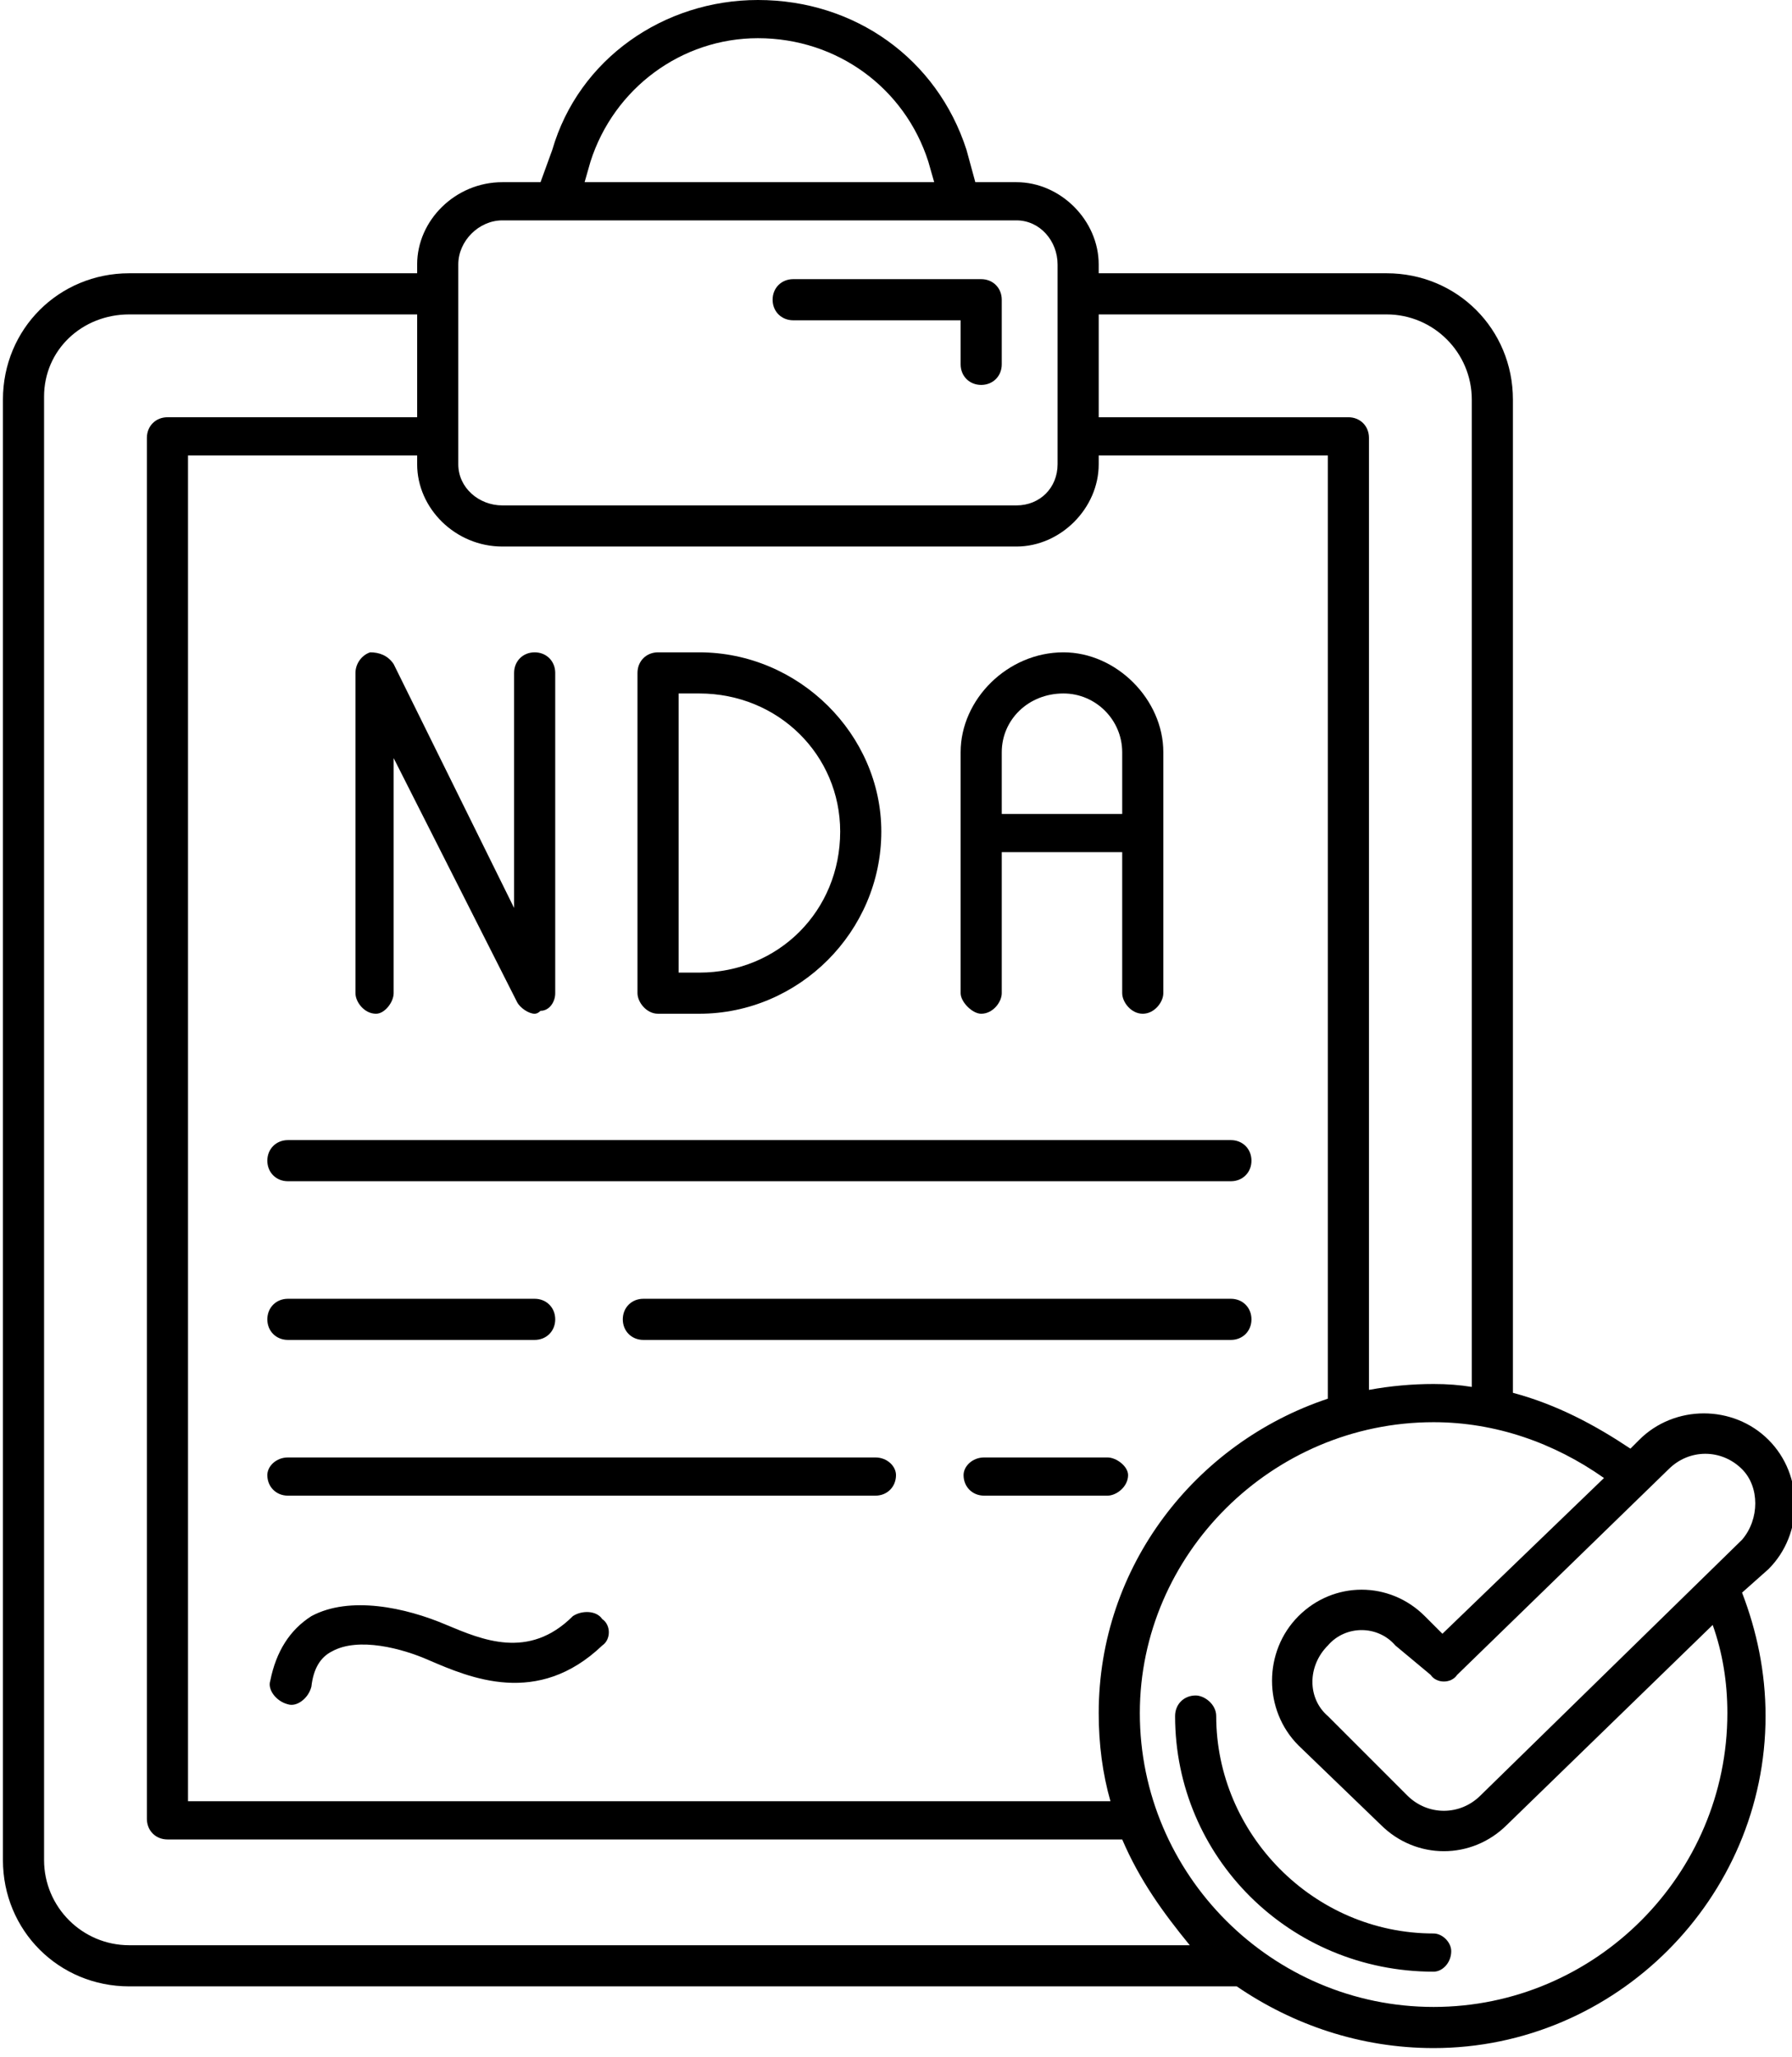
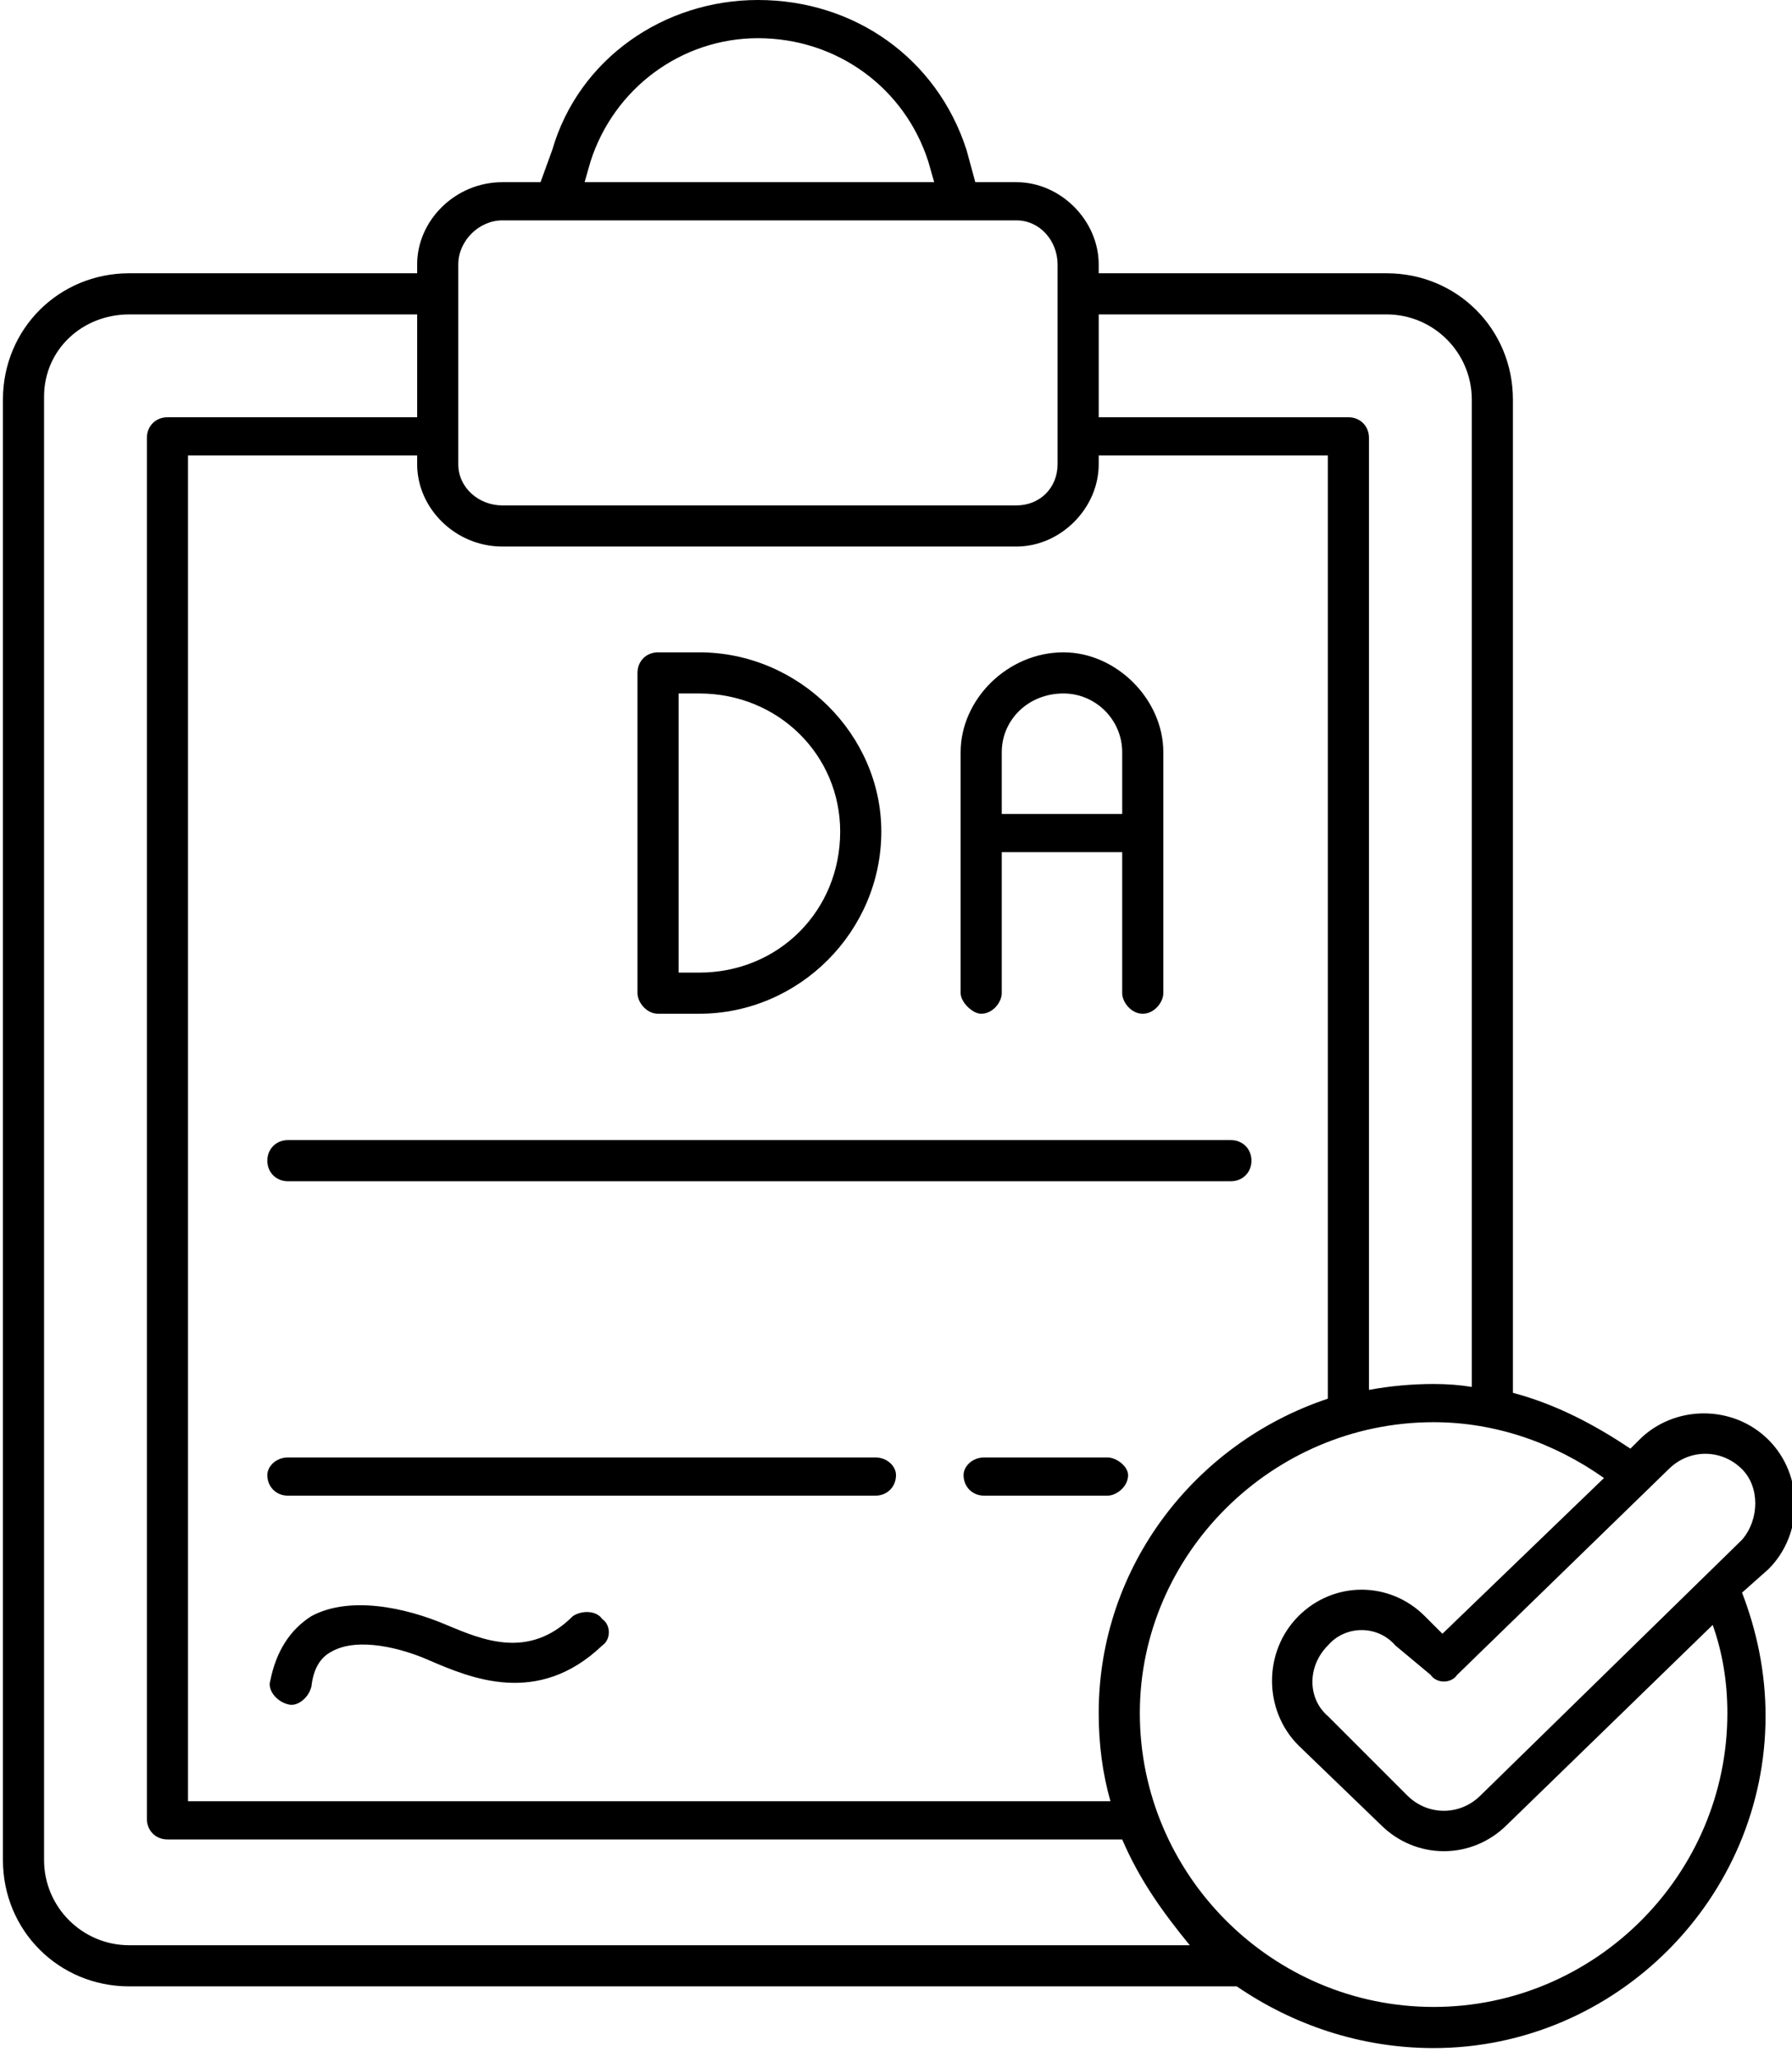
<svg xmlns="http://www.w3.org/2000/svg" version="1.2" viewBox="0 0 61 70" width="61" height="70">
  <style />
  <filter id="f0">
    <feFlood flood-color="#ed0d0d" flood-opacity="1" />
    <feBlend mode="normal" in2="SourceGraphic" />
    <feComposite in2="SourceAlpha" operator="in" />
  </filter>
  <g filter="url(#f0)">
-     <path d="m33.4 9.5h-6.4c-0.4 0-0.7 0.3-0.7 0.7 0 0.4 0.3 0.7 0.7 0.7h5.7v1.5c0 0.4 0.3 0.7 0.7 0.7 0.4 0 0.7-0.3 0.7-0.7v-2.2c0-0.4-0.3-0.7-0.7-0.7z" />
-     <path d="m49.4 66.4c0-0.3-0.3-0.6-0.6-0.6-4.1 0-7.4-3.4-7.4-7.4 0-0.4-0.4-0.7-0.7-0.7-0.4 0-0.7 0.3-0.7 0.7 0 4.8 3.9 8.7 8.8 8.7 0.3 0 0.6-0.3 0.6-0.7z" />
    <path d="m22.4 34.5h1.4c3.4 0 6.2-2.8 6.2-6.2 0-3.3-2.8-6.1-6.2-6.1h-1.4c-0.4 0-0.7 0.3-0.7 0.7v10.9c0 0.3 0.3 0.7 0.7 0.7zm0.7-10.9h0.7c2.7 0 4.8 2.1 4.8 4.7 0 2.7-2.1 4.8-4.8 4.8h-0.7z" />
    <path d="m33.4 34.5c0.4 0 0.7-0.4 0.7-0.7v-4.8h4.1v4.8c0 0.3 0.3 0.7 0.7 0.7 0.4 0 0.7-0.4 0.7-0.7 0-1.3 0-6 0-8.2 0-1.8-1.6-3.4-3.4-3.4-1.9 0-3.5 1.6-3.5 3.4v8.2c0 0.3 0.4 0.7 0.7 0.7zm0.7-8.9c0-1.1 0.9-2 2.1-2 1.1 0 2 0.9 2 2v2.1h-4.1z" />
-     <path d="m12.6 22.2c-0.3 0.1-0.5 0.4-0.5 0.7v10.9c0 0.3 0.3 0.7 0.7 0.7 0.3 0 0.6-0.4 0.6-0.7v-8l4.2 8.3c0.1 0.2 0.4 0.4 0.6 0.4q0.1 0 0.2-0.1c0.3 0 0.5-0.3 0.5-0.6v-10.9c0-0.4-0.3-0.7-0.7-0.7-0.4 0-0.7 0.3-0.7 0.7v8l-4.1-8.3c-0.2-0.3-0.5-0.4-0.8-0.4z" />
    <path d="m9.1 39.5c0 0.4 0.3 0.7 0.7 0.7h32.1c0.4 0 0.7-0.3 0.7-0.7 0-0.4-0.3-0.7-0.7-0.7h-32.1c-0.4 0-0.7 0.3-0.7 0.7z" />
-     <path d="m9.8 45.6h8.4c0.4 0 0.7-0.3 0.7-0.7 0-0.4-0.3-0.7-0.7-0.7h-8.4c-0.4 0-0.7 0.3-0.7 0.7 0 0.4 0.3 0.7 0.7 0.7z" />
-     <path d="m41.9 44.2h-20c-0.4 0-0.7 0.3-0.7 0.7 0 0.4 0.3 0.7 0.7 0.7h20c0.4 0 0.7-0.3 0.7-0.7 0-0.4-0.3-0.7-0.7-0.7z" />
    <path d="m37.7 49.6h-4.2c-0.4 0-0.7 0.3-0.7 0.6 0 0.4 0.3 0.7 0.7 0.7h4.2c0.3 0 0.7-0.3 0.7-0.7 0-0.3-0.4-0.6-0.7-0.6z" />
    <path d="m29.8 49.6h-20c-0.4 0-0.7 0.3-0.7 0.6 0 0.4 0.3 0.7 0.7 0.7h20c0.4 0 0.7-0.3 0.7-0.7 0-0.3-0.3-0.6-0.7-0.6z" />
    <path d="m19.5 55c-1.5 1.5-3.1 0.8-4.3 0.3-1.4-0.6-3.3-1-4.6-0.3q-1.1 0.7-1.4 2.2c-0.1 0.3 0.2 0.7 0.6 0.8 0.3 0.1 0.7-0.2 0.8-0.6q0.1-0.9 0.7-1.2c0.9-0.5 2.4-0.1 3.3 0.3 1.4 0.6 3.7 1.6 5.9-0.5 0.3-0.2 0.3-0.7 0-0.9-0.2-0.3-0.7-0.3-1-0.1z" />
    <path d="m55.8 49l-0.3 0.3c-1.2-0.8-2.5-1.5-4-1.9v-33.8c0-2.4-1.9-4.3-4.3-4.3h-9.8v-0.3c0-1.5-1.3-2.8-2.8-2.8h-1.4l-0.3-1.1c-1-3.1-3.8-5.1-7.1-5.1-3.2 0-6.1 2-7 5.1l-0.4 1.1h-1.3c-1.6 0-2.9 1.3-2.9 2.8v0.3h-9.8c-2.4 0-4.3 1.9-4.3 4.3v49.7c0 2.4 1.9 4.3 4.3 4.3h37.7c1.9 1.3 4.2 2.1 6.7 2.1 6.2 0 11.3-5.1 11.3-11.3 0-1.5-0.3-2.9-0.8-4.2l0.9-0.8c1.2-1.2 1.2-3.2 0-4.4-1.2-1.2-3.2-1.2-4.4 0zm-18.4-38.3h9.8c1.6 0 2.9 1.3 2.9 2.9v33.6q-0.6-0.1-1.3-0.1-1.1 0-2.2 0.2v-32.4c0-0.4-0.3-0.7-0.7-0.7h-8.5c0 0 0-3.5 0-3.5zm-17.3-5.2c0.8-2.5 3.1-4.2 5.7-4.2 2.7 0 5 1.7 5.8 4.2l0.2 0.7h-11.9zm-4.5 3.5c0-0.8 0.7-1.5 1.5-1.5h17.5c0.8 0 1.4 0.7 1.4 1.5v6.8c0 0.8-0.6 1.4-1.4 1.4h-17.5c-0.8 0-1.5-0.6-1.5-1.4 0 0 0-6.8 0-6.8zm1.5 9.6h17.5c1.5 0 2.8-1.3 2.8-2.8v-0.3h7.8v32.1c-4.5 1.5-7.8 5.7-7.8 10.7q0 1.6 0.4 3h-31.4v-45.8h7.8v0.3c0 1.5 1.3 2.8 2.9 2.8zm-12.7 47.6c-1.6 0-2.9-1.3-2.9-2.9v-49.8c0-1.6 1.3-2.8 2.9-2.8h9.8v3.5h-8.5c-0.4 0-0.7 0.3-0.7 0.7v47c0 0.4 0.3 0.7 0.7 0.7h32.5c0.6 1.4 1.4 2.5 2.3 3.6zm44.4 2.1c-5.5 0-10-4.5-10-10 0-5.4 4.5-9.9 10-9.9 2.1 0 4.1 0.7 5.8 1.9l-5.5 5.3-0.6-0.6c-1.2-1.2-3.1-1.2-4.3 0-1.2 1.2-1.2 3.2 0 4.4l2.8 2.7c1.2 1.2 3.1 1.2 4.3 0l7-6.8q0.5 1.4 0.5 3c0 5.5-4.5 10-10 10zm10.5-15.9l-8.9 8.7q0 0 0 0c-0.7 0.7-1.8 0.7-2.5 0l-2.7-2.7c-0.7-0.6-0.7-1.7 0-2.4 0.6-0.7 1.7-0.7 2.3 0l1.2 1c0.2 0.3 0.7 0.3 0.9 0l7.2-7c0.7-0.7 1.8-0.7 2.5 0 0.6 0.6 0.6 1.7 0 2.4z" />
  </g>
</svg>